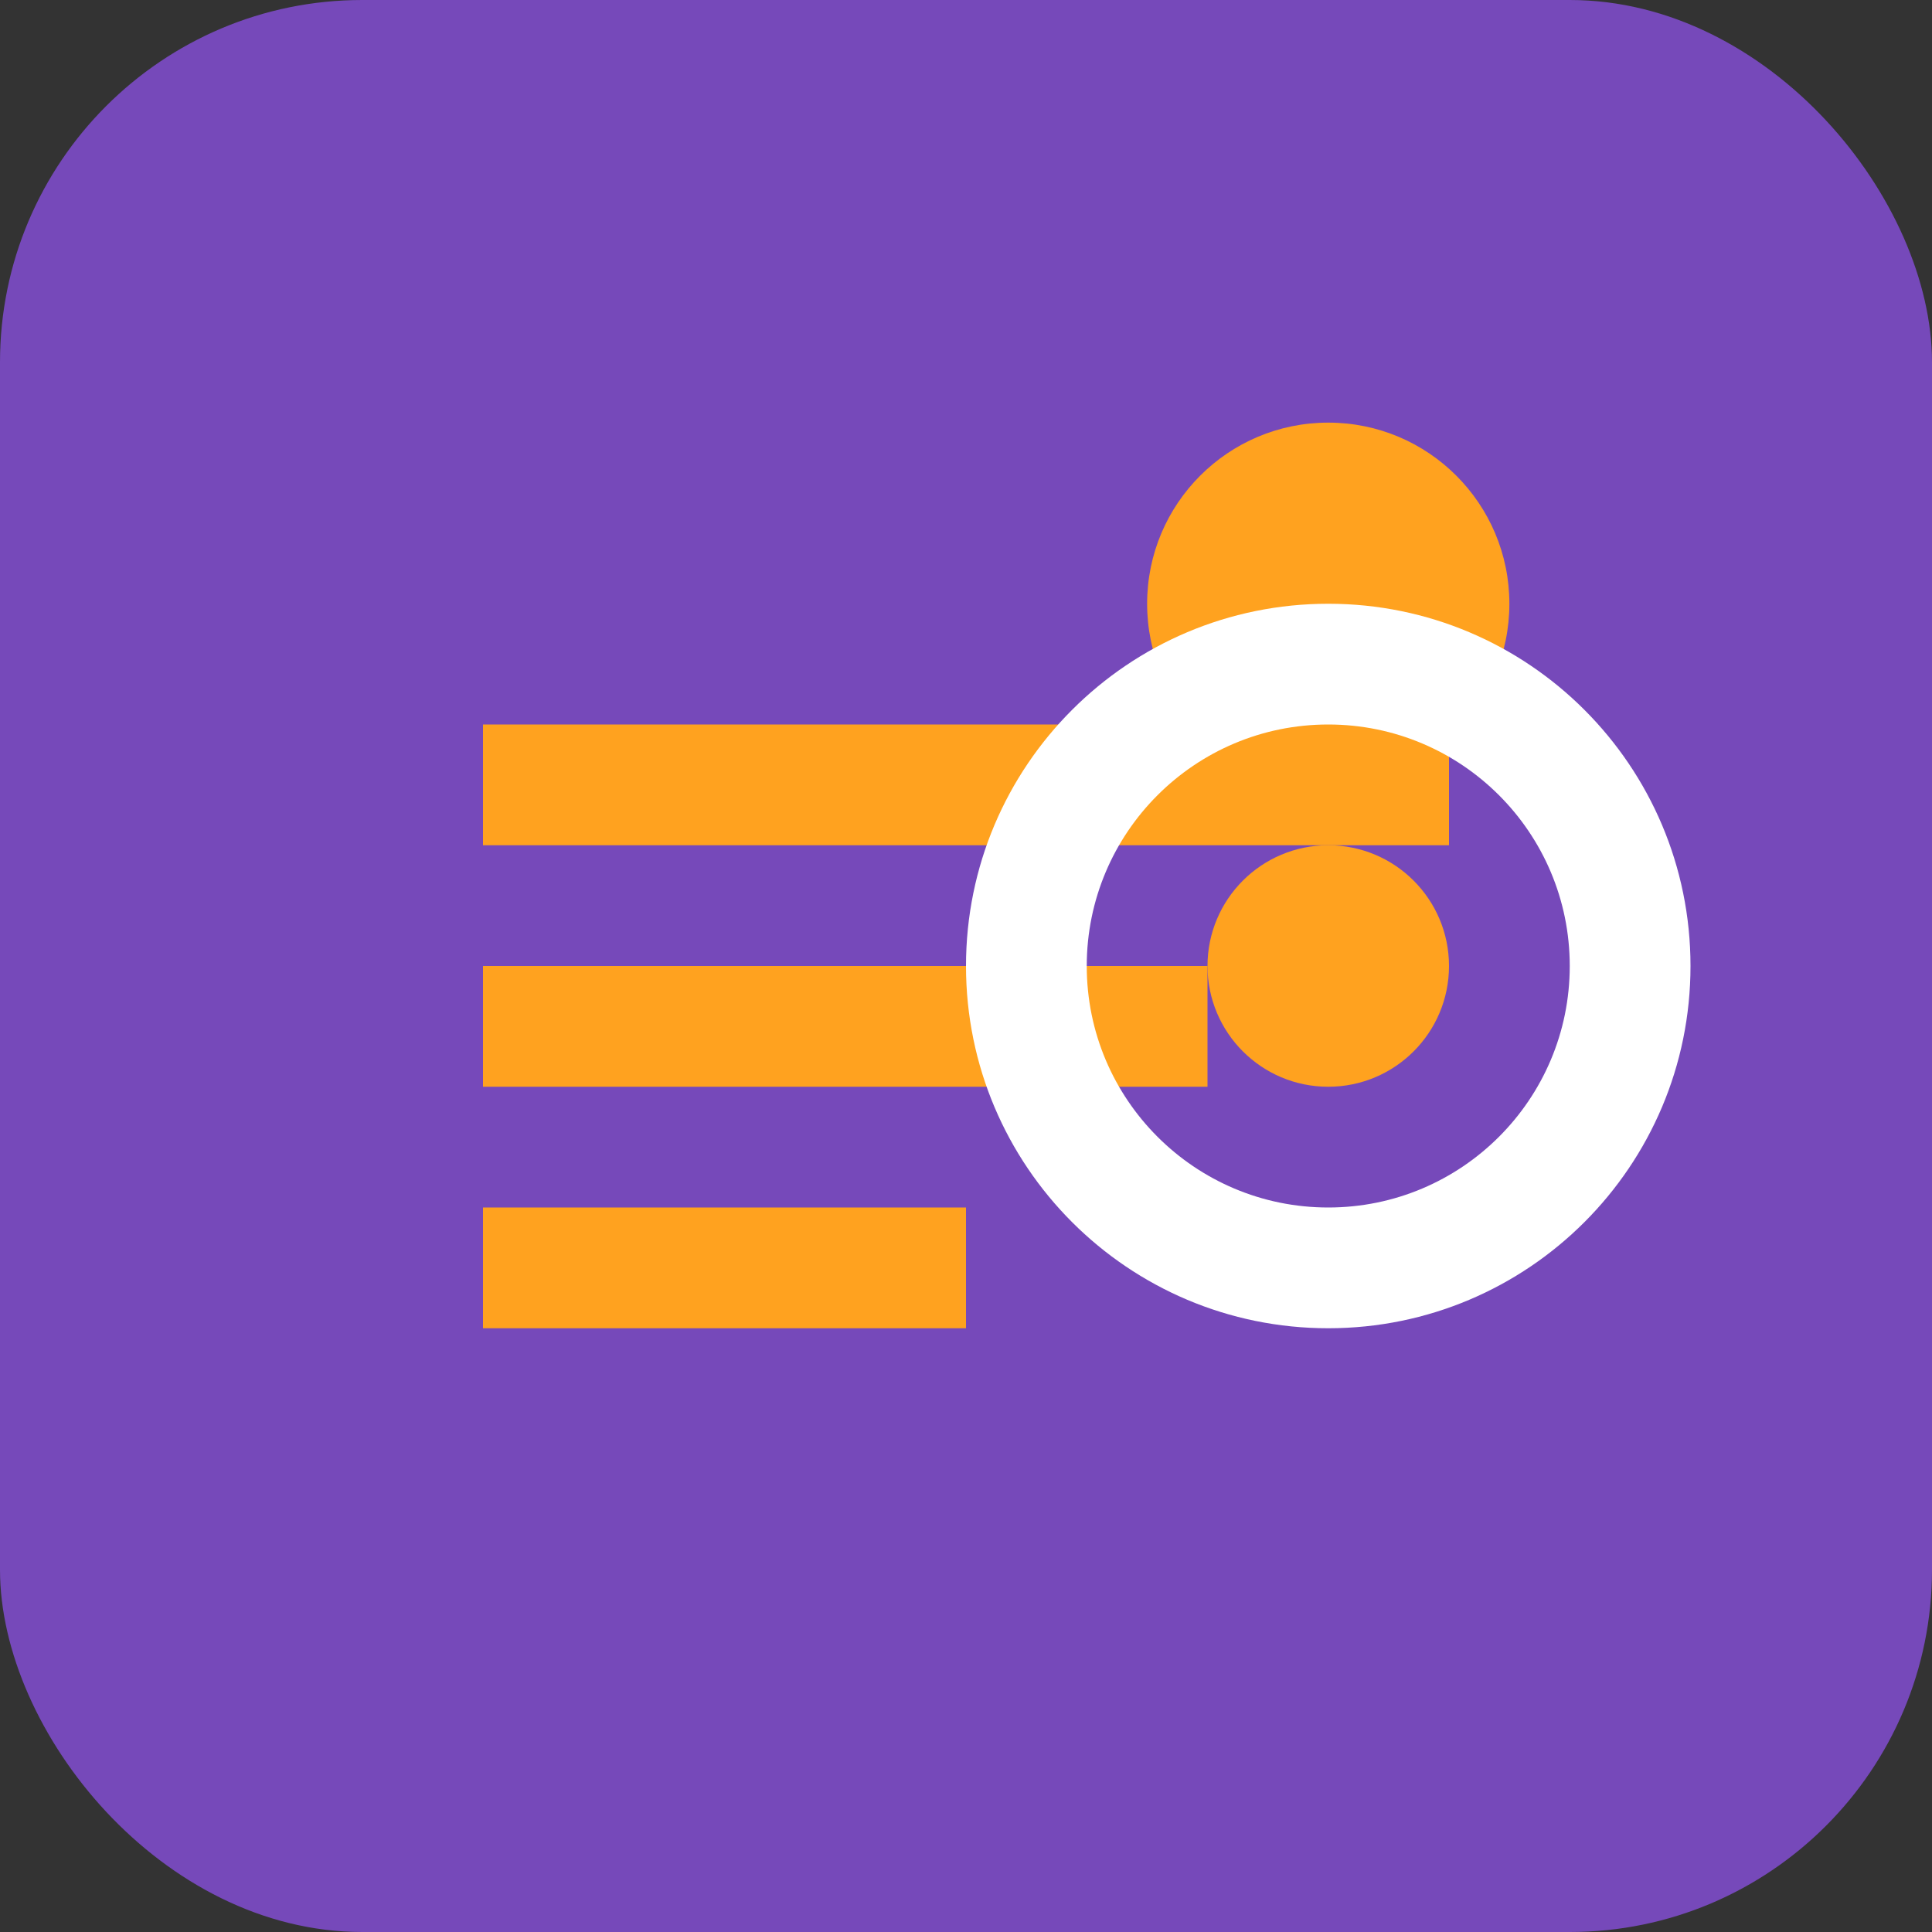
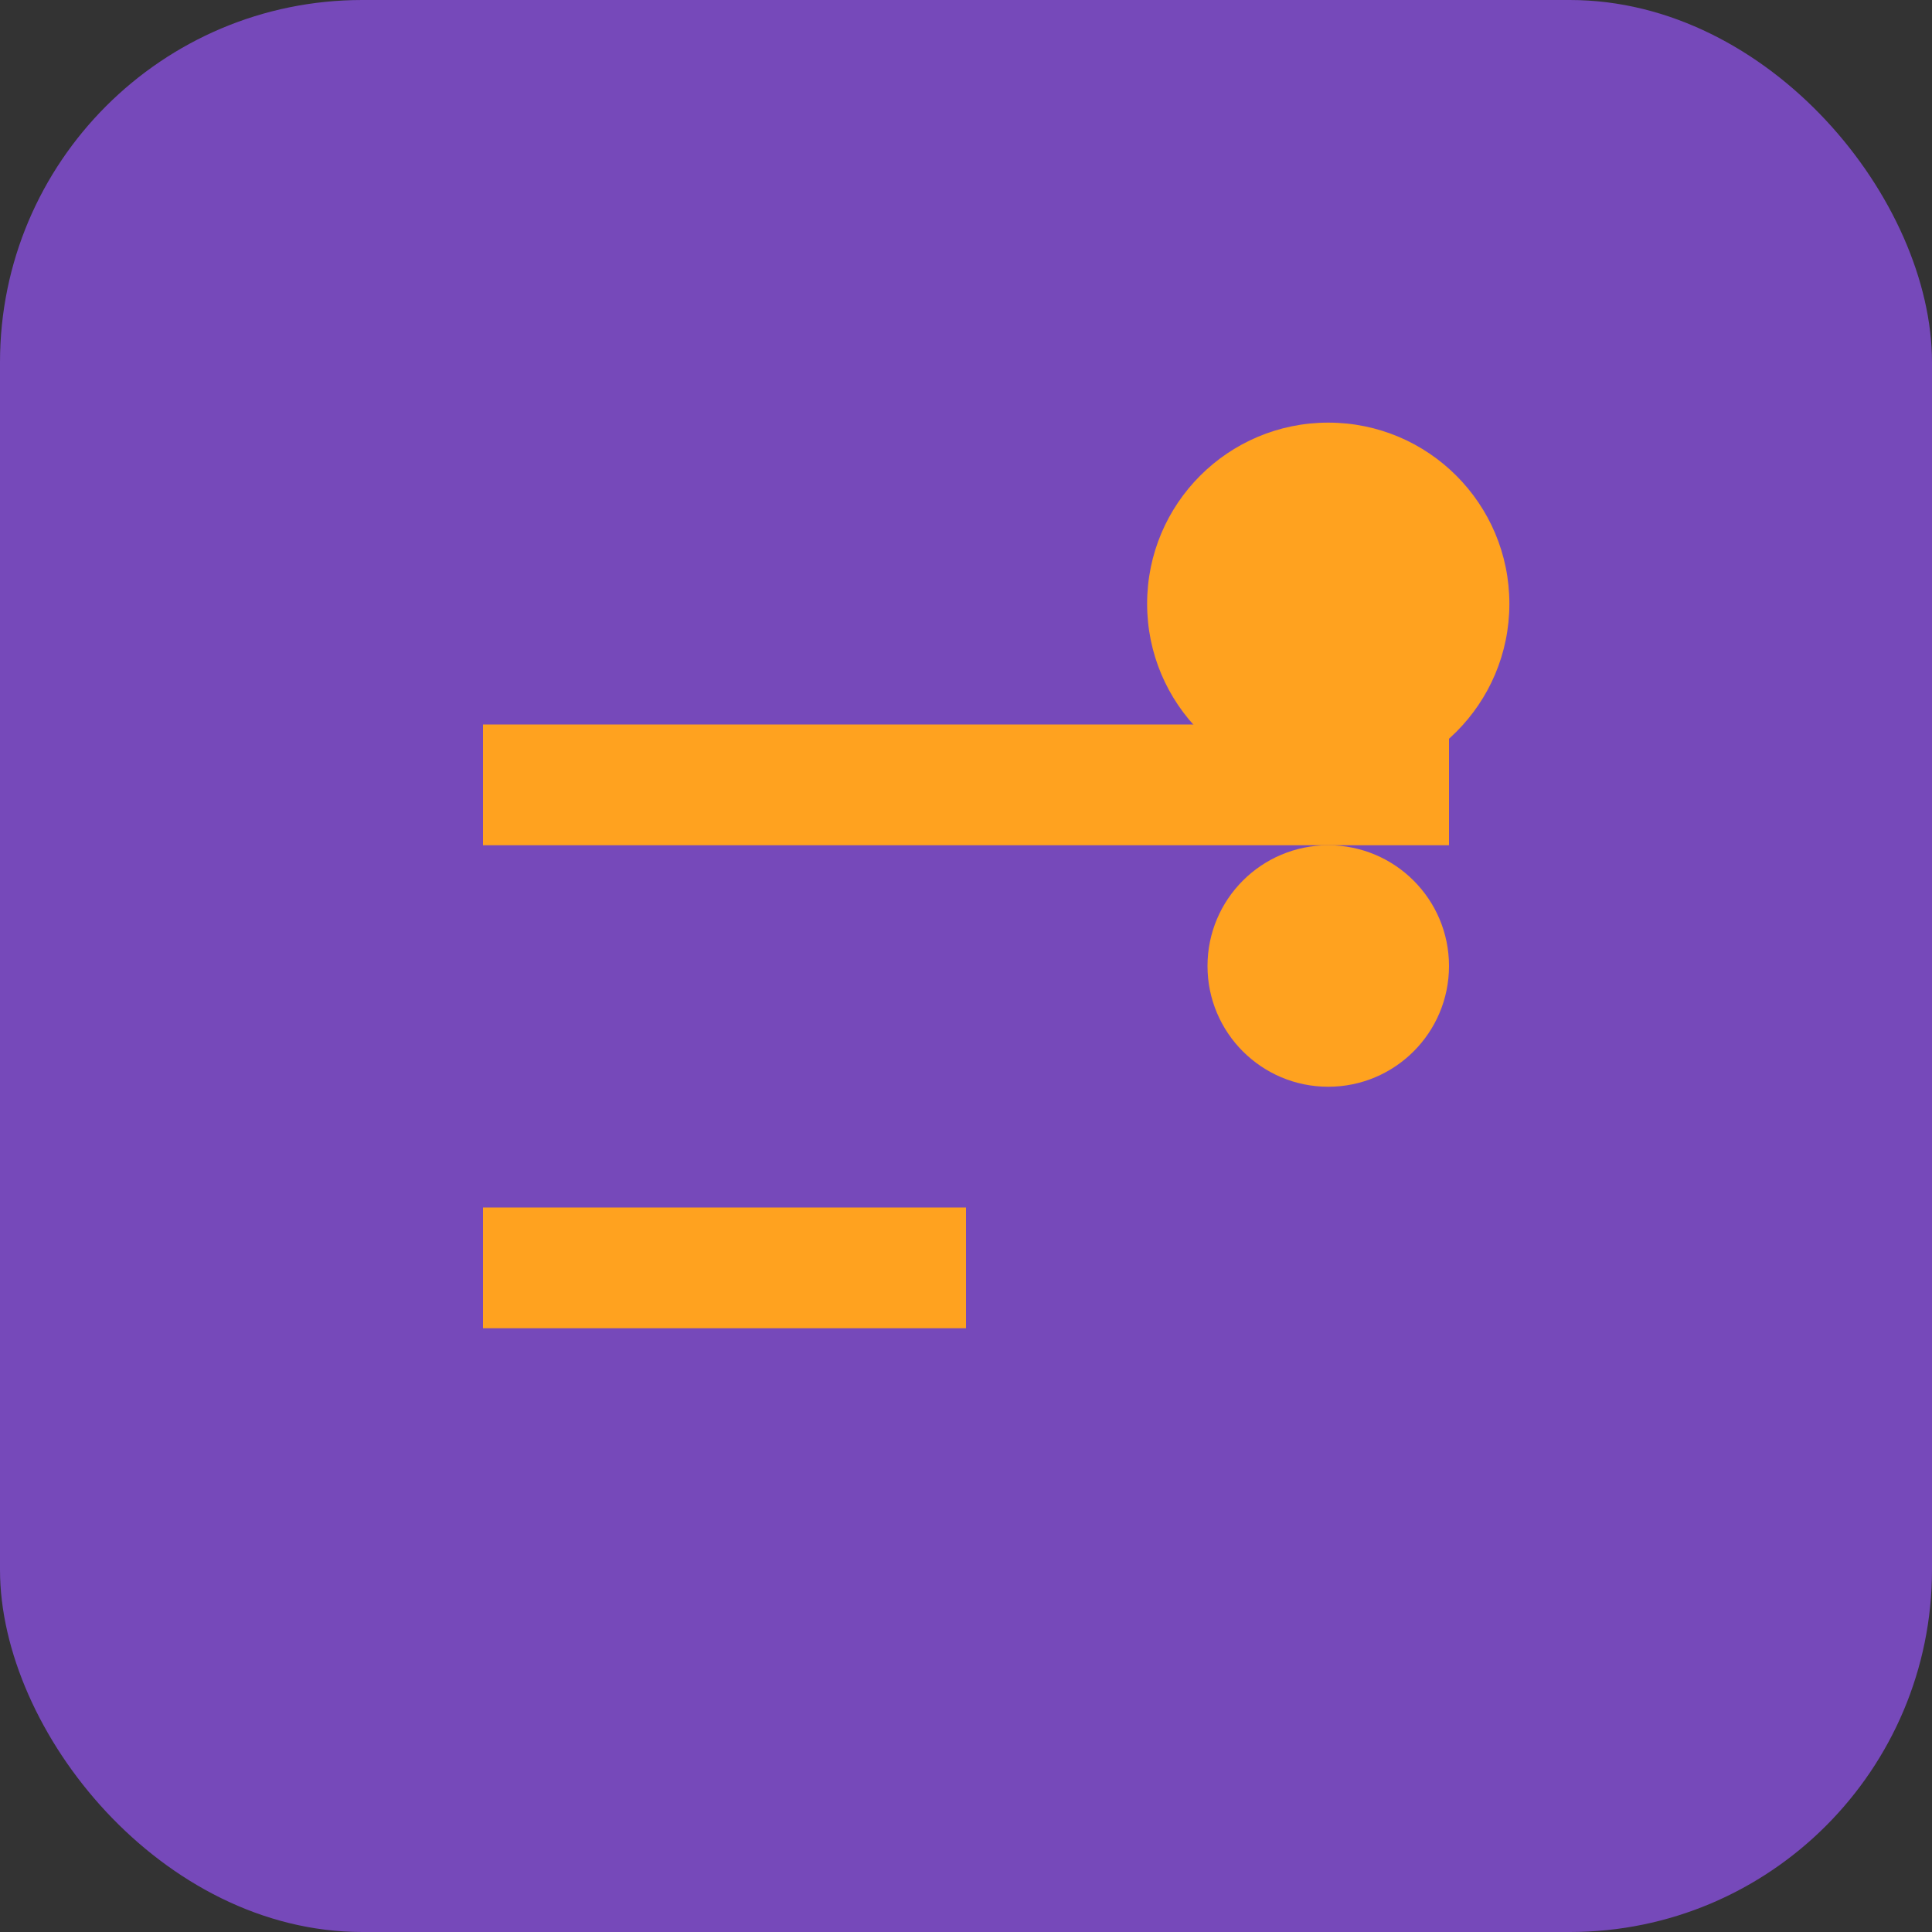
<svg xmlns="http://www.w3.org/2000/svg" width="32" height="32" viewBox="0 0 32 32" fill="none">
  <rect x="0" y="0" width="32" height="32" fill="#333333" stroke="none" />
  <rect width="32" height="32" rx="6" fill="#7649ba" />
-   <path d="M8 12h16v2H8v-2z" fill="#ffa21f" />
-   <path d="M8 16h12v2H8v-2z" fill="#ffa21f" />
+   <path d="M8 12h16v2H8z" fill="#ffa21f" />
  <path d="M8 20h8v2H8v-2z" fill="#ffa21f" />
  <circle cx="22" cy="10" r="3" fill="#ffa21f" />
-   <path d="M22 22c-3.314 0-6-2.686-6-6s2.686-6 6-6 6 2.686 6 6-2.686 6-6 6zm0-10c-2.209 0-4 1.791-4 4s1.791 4 4 4 4-1.791 4-4-1.791-4-4-4z" fill="white" />
  <circle cx="22" cy="16" r="2" fill="#ffa21f" />
</svg>